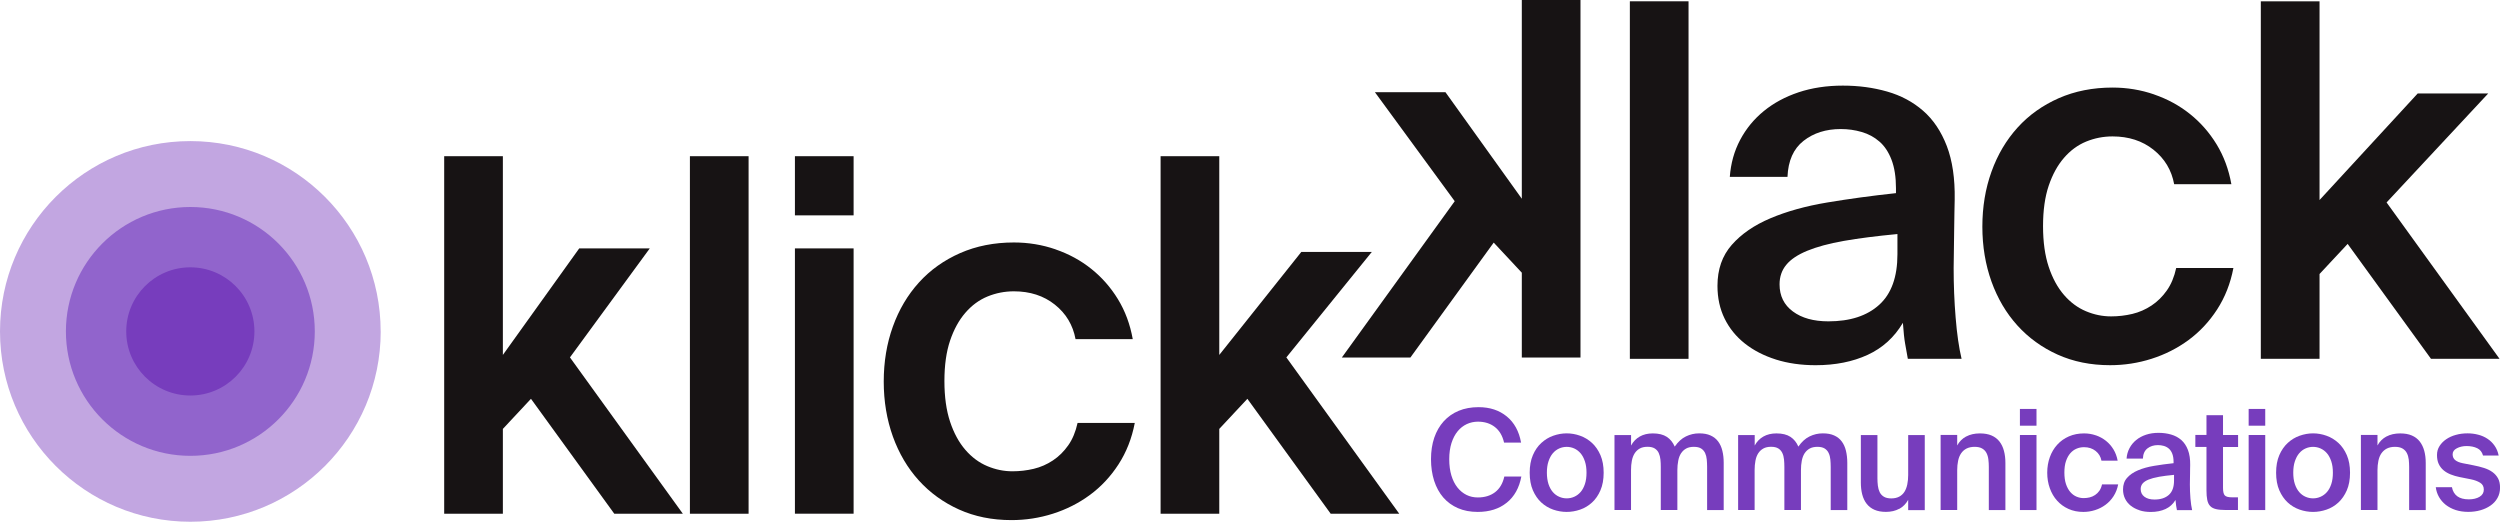
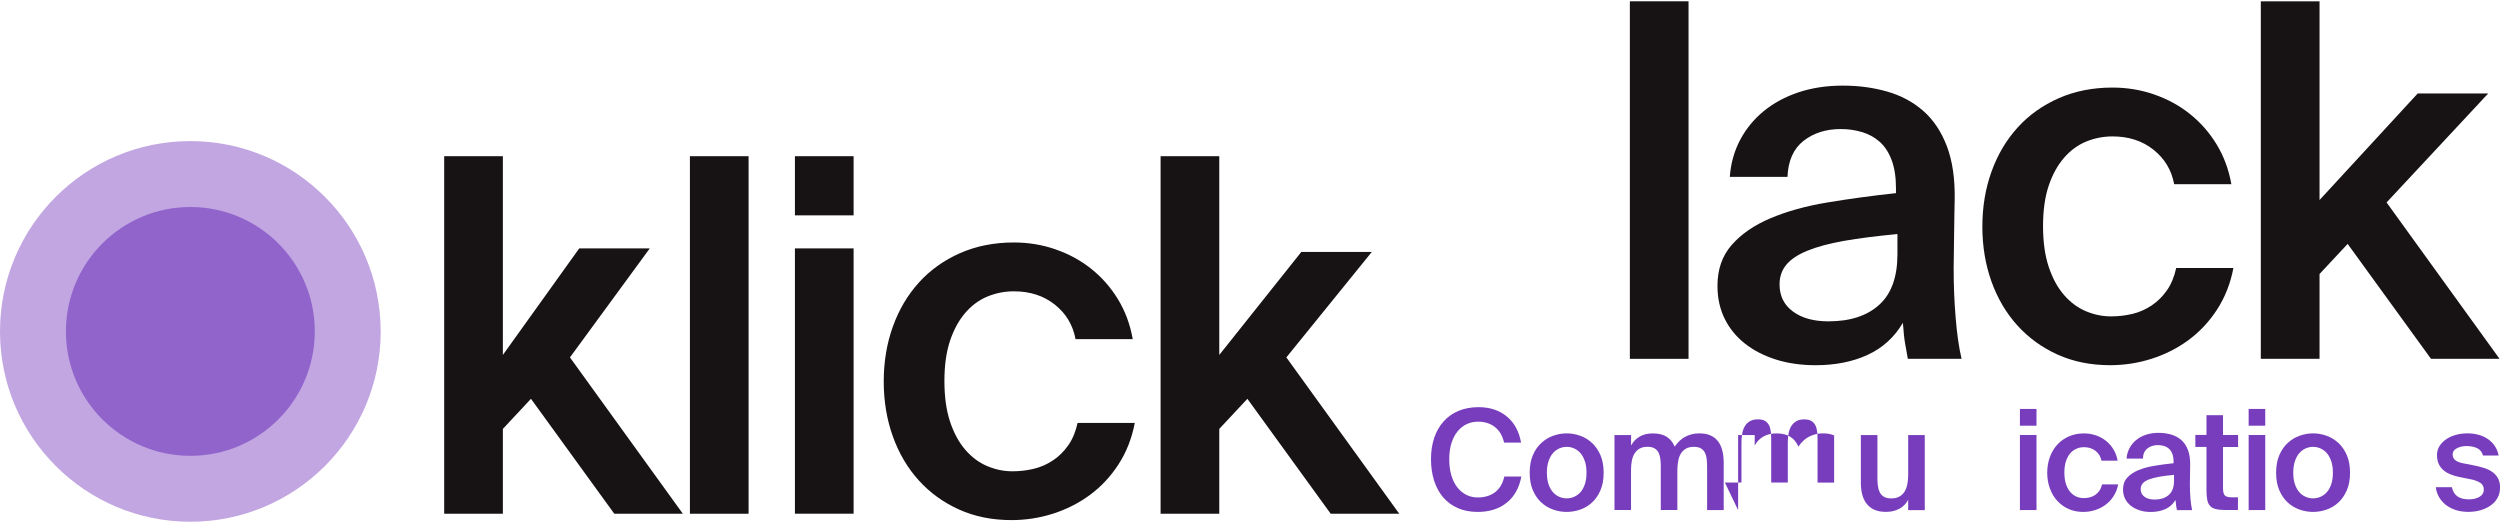
<svg xmlns="http://www.w3.org/2000/svg" id="_圖層_1" data-name="圖層 1" viewBox="0 0 577.29 120.49">
  <defs>
    <style>
      .cls-1 {
        fill: #c2a6e1;
      }

      .cls-2 {
        fill: #9164cc;
      }

      .cls-3 {
        fill: #171314;
      }

      .cls-4 {
        fill: #773dbd;
      }
    </style>
  </defs>
  <path class="cls-4" d="m347.93,116.08c-1.76,1.42-3.99,2.13-6.7,2.13-1.72,0-3.24-.29-4.57-.87-1.33-.58-2.46-1.4-3.38-2.46-.92-1.06-1.62-2.35-2.11-3.85-.48-1.5-.73-3.17-.73-4.99s.25-3.48.75-4.96c.51-1.48,1.24-2.75,2.19-3.8.96-1.05,2.11-1.86,3.46-2.42,1.35-.56,2.88-.84,4.58-.84,2.6,0,4.76.71,6.5,2.13,1.74,1.42,2.85,3.44,3.32,6.05h-3.93c-.36-1.59-1.08-2.79-2.14-3.61-1.06-.82-2.36-1.22-3.88-1.22-.92,0-1.79.19-2.59.56-.81.38-1.51.93-2.11,1.66-.6.73-1.07,1.63-1.42,2.71-.34,1.07-.52,2.32-.52,3.74s.17,2.67.5,3.77c.33,1.09.8,2.02,1.4,2.77.6.75,1.3,1.32,2.09,1.71.79.39,1.66.58,2.61.58,1.59,0,2.91-.4,3.98-1.21,1.06-.81,1.78-2.01,2.14-3.62h3.93c-.49,2.62-1.62,4.64-3.38,6.05" />
  <path class="cls-4" d="m364.88,100.62c1.02.36,1.93.92,2.74,1.66.8.74,1.45,1.68,1.95,2.82.49,1.14.74,2.49.74,4.06s-.25,2.92-.74,4.06c-.49,1.14-1.14,2.08-1.95,2.82-.81.74-1.72,1.29-2.74,1.64-1.02.35-2.06.53-3.11.53s-2.09-.18-3.11-.53c-1.02-.36-1.93-.9-2.74-1.64-.81-.74-1.45-1.68-1.95-2.82-.49-1.14-.74-2.49-.74-4.06s.25-2.92.74-4.06c.49-1.14,1.14-2.08,1.95-2.82.81-.74,1.72-1.3,2.74-1.66,1.02-.36,2.06-.55,3.11-.55s2.09.18,3.11.55m-7.31,11.16c.25.74.58,1.35,1,1.84.42.48.91.85,1.47,1.09.56.25,1.14.37,1.74.37s1.18-.12,1.74-.37c.56-.25,1.04-.61,1.46-1.09.42-.48.75-1.09,1-1.84.25-.74.37-1.62.37-2.63s-.12-1.86-.37-2.61c-.25-.75-.58-1.38-1-1.87-.42-.49-.91-.86-1.46-1.11-.56-.25-1.14-.37-1.74-.37s-1.18.12-1.74.37c-.56.25-1.05.62-1.47,1.11-.42.49-.75,1.12-1,1.87-.25.75-.37,1.62-.37,2.61s.13,1.88.37,2.63" />
  <path class="cls-4" d="m372.81,117.79v-17.33h3.83v2.42c.49-.9,1.16-1.6,2.01-2.08.85-.48,1.85-.72,3.01-.72,1.35,0,2.43.27,3.24.8.81.54,1.41,1.29,1.82,2.25.75-1.09,1.61-1.88,2.58-2.35.96-.47,1.98-.71,3.06-.71s1.91.16,2.62.48c.72.32,1.31.78,1.76,1.38.45.6.78,1.32.98,2.16.21.84.31,1.77.31,2.8v10.89h-3.83v-9.95c0-.58-.03-1.15-.08-1.71-.05-.56-.18-1.06-.38-1.5-.21-.44-.51-.79-.92-1.05-.41-.26-.97-.39-1.68-.39s-1.3.13-1.79.4c-.48.27-.87.64-1.18,1.11-.3.47-.52,1.04-.64,1.71-.13.67-.2,1.38-.2,2.16v9.21h-3.83v-9.95c0-.58-.02-1.15-.08-1.71-.06-.56-.19-1.06-.39-1.5-.2-.44-.51-.79-.92-1.05-.41-.26-.97-.39-1.67-.39s-1.31.13-1.79.4c-.48.27-.88.64-1.18,1.11-.3.47-.52,1.04-.65,1.71-.13.67-.19,1.38-.19,2.16v9.21h-3.83Z" />
-   <path class="cls-4" d="m401.36,117.79v-17.33h3.83v2.42c.49-.9,1.16-1.6,2.01-2.08.85-.48,1.85-.72,3.01-.72,1.36,0,2.43.27,3.24.8.81.54,1.41,1.29,1.82,2.25.75-1.09,1.61-1.88,2.58-2.35.96-.47,1.99-.71,3.06-.71s1.91.16,2.62.48c.72.32,1.31.78,1.75,1.38.45.6.78,1.32.98,2.16.2.84.31,1.77.31,2.8v10.89h-3.83v-9.95c0-.58-.03-1.15-.08-1.71-.05-.56-.18-1.06-.39-1.5-.2-.44-.51-.79-.92-1.05-.41-.26-.97-.39-1.68-.39s-1.3.13-1.79.4c-.48.27-.87.64-1.18,1.11-.3.47-.51,1.04-.64,1.71-.13.67-.19,1.38-.19,2.16v9.21h-3.83v-9.95c0-.58-.03-1.15-.08-1.71-.06-.56-.18-1.06-.39-1.5-.21-.44-.51-.79-.92-1.05-.41-.26-.97-.39-1.68-.39s-1.3.13-1.79.4c-.48.27-.88.64-1.18,1.11-.3.47-.52,1.04-.64,1.71-.13.67-.19,1.38-.19,2.16v9.21h-3.83Z" />
+   <path class="cls-4" d="m401.36,117.79v-17.33h3.83v2.42c.49-.9,1.16-1.6,2.01-2.08.85-.48,1.85-.72,3.01-.72,1.36,0,2.43.27,3.24.8.81.54,1.41,1.29,1.82,2.25.75-1.09,1.61-1.88,2.58-2.35.96-.47,1.99-.71,3.06-.71s1.91.16,2.62.48v10.89h-3.83v-9.95c0-.58-.03-1.15-.08-1.71-.05-.56-.18-1.06-.39-1.5-.2-.44-.51-.79-.92-1.05-.41-.26-.97-.39-1.68-.39s-1.3.13-1.79.4c-.48.27-.87.64-1.18,1.11-.3.47-.51,1.04-.64,1.71-.13.67-.19,1.38-.19,2.16v9.21h-3.83v-9.95c0-.58-.03-1.15-.08-1.71-.06-.56-.18-1.06-.39-1.5-.21-.44-.51-.79-.92-1.05-.41-.26-.97-.39-1.68-.39s-1.3.13-1.79.4c-.48.27-.88.64-1.18,1.11-.3.47-.52,1.04-.64,1.71-.13.67-.19,1.38-.19,2.16v9.21h-3.83Z" />
  <path class="cls-4" d="m438.57,117.48c-.87.48-1.9.72-3.08.72-1.03,0-1.91-.16-2.64-.48-.73-.32-1.33-.78-1.8-1.38-.47-.6-.81-1.32-1.03-2.16-.22-.84-.32-1.77-.32-2.8v-10.92h3.83v9.98c0,.58.03,1.15.1,1.71.07.56.21,1.06.42,1.5.22.44.54.79.97,1.05.43.26,1,.39,1.71.39s1.32-.14,1.82-.4c.5-.27.91-.64,1.21-1.11.3-.47.52-1.04.66-1.71.14-.67.21-1.39.21-2.16v-9.24h3.83v17.33h-3.83v-2.38c-.49.9-1.18,1.6-2.04,2.08" />
-   <path class="cls-4" d="m454.02,100.8c.89-.48,1.95-.72,3.17-.72,1.05,0,1.95.16,2.69.48.74.32,1.35.78,1.82,1.38.47.6.82,1.32,1.04,2.16.23.84.34,1.77.34,2.8v10.88h-3.83v-9.95c0-.58-.03-1.15-.1-1.71-.06-.56-.21-1.06-.43-1.5-.22-.44-.56-.79-1-1.05-.44-.26-1.02-.39-1.75-.39s-1.35.14-1.87.4c-.52.27-.93.64-1.25,1.11-.32.47-.55,1.04-.69,1.71-.14.67-.21,1.39-.21,2.16v9.21h-3.83v-17.33h3.83v2.42c.49-.9,1.19-1.6,2.08-2.08" />
  <path class="cls-4" d="m470.26,98.3h-3.83v-3.87h3.83v3.87Zm0,19.48h-3.83v-17.33h3.83v17.33Z" />
  <path class="cls-4" d="m483.96,100.52c.87.3,1.65.73,2.33,1.27.69.55,1.27,1.21,1.74,1.98.47.77.79,1.64.97,2.61h-3.74c-.17-.92-.62-1.67-1.35-2.25-.73-.58-1.62-.87-2.67-.87-.6,0-1.18.11-1.72.34-.55.23-1.03.58-1.45,1.06-.42.48-.75,1.09-1,1.82-.25.73-.37,1.61-.37,2.64s.12,1.92.37,2.66c.25.74.58,1.35,1,1.84.42.48.9.84,1.43,1.06.54.23,1.08.34,1.64.34.47,0,.93-.05,1.38-.16.45-.11.87-.29,1.26-.55.39-.26.72-.58,1-.98.28-.4.48-.89.61-1.47h3.73c-.19,1.01-.55,1.91-1.06,2.71-.51.8-1.14,1.46-1.87,2-.73.54-1.53.94-2.41,1.22-.88.28-1.78.42-2.7.42-1.27,0-2.41-.23-3.43-.69-1.02-.46-1.89-1.09-2.62-1.9-.73-.8-1.29-1.76-1.69-2.87-.4-1.11-.6-2.3-.6-3.59s.2-2.48.6-3.59c.4-1.11.97-2.07,1.71-2.88.74-.82,1.64-1.46,2.69-1.92,1.05-.46,2.22-.69,3.51-.69.95,0,1.85.15,2.72.45" />
  <path class="cls-4" d="m494.06,117.83c-.78-.25-1.46-.6-2.03-1.05-.57-.45-1.01-.99-1.32-1.63-.31-.63-.47-1.35-.47-2.14,0-1.07.31-1.97.94-2.67.62-.71,1.47-1.29,2.53-1.74,1.06-.45,2.3-.8,3.71-1.03,1.4-.24,2.9-.44,4.49-.61v-.32c0-.73-.1-1.35-.29-1.85-.19-.5-.46-.9-.79-1.19-.33-.29-.72-.5-1.16-.63-.44-.13-.9-.19-1.37-.19-.97,0-1.78.26-2.43.77-.66.52-1,1.3-1.04,2.35h-3.77c.06-.88.29-1.69.68-2.42.39-.73.9-1.36,1.55-1.88.64-.53,1.4-.93,2.27-1.22.87-.29,1.83-.43,2.88-.43s2,.13,2.9.39c.9.26,1.69.68,2.35,1.26.66.58,1.18,1.35,1.54,2.3.37.96.54,2.12.52,3.49,0,.21,0,.49-.02.84,0,.34-.01.72-.01,1.13s0,.83-.02,1.27c-.01.44-.02.85-.02,1.24,0,1.09.04,2.17.13,3.24.09,1.06.22,1.96.39,2.69h-3.51c-.07-.36-.13-.7-.18-1-.05-.3-.1-.75-.15-1.35-.56.94-1.33,1.64-2.3,2.09-.98.45-2.11.68-3.4.68-.95,0-1.81-.12-2.59-.37m4.43-7.74c-.96.17-1.76.39-2.38.64-.62.26-1.08.56-1.37.92-.29.36-.43.78-.43,1.27,0,.75.29,1.34.87,1.77.58.43,1.35.64,2.32.64,1.42,0,2.52-.36,3.32-1.08.8-.72,1.19-1.82,1.19-3.3v-1.32c-1.37.13-2.54.28-3.51.45" />
  <path class="cls-4" d="m513.33,95.88v4.57h3.48v2.77h-3.48v9.44c0,.88.14,1.46.42,1.75.28.29.83.43,1.64.43h1.39v2.93h-2.83c-.92,0-1.67-.07-2.25-.21-.58-.14-1.03-.38-1.35-.72-.32-.34-.54-.81-.66-1.4-.12-.59-.18-1.33-.18-2.21v-10.02h-2.57v-2.77h2.57v-4.57h3.83Z" />
  <path class="cls-4" d="m523.08,98.3h-3.83v-3.87h3.83v3.87Zm0,19.48h-3.83v-17.33h3.83v17.33Z" />
  <path class="cls-4" d="m537.23,100.62c1.02.36,1.93.92,2.74,1.66.81.74,1.45,1.68,1.95,2.82.49,1.14.74,2.49.74,4.06s-.25,2.92-.74,4.06c-.5,1.14-1.15,2.08-1.95,2.82-.8.74-1.72,1.29-2.74,1.64-1.02.35-2.06.53-3.11.53s-2.09-.18-3.1-.53c-1.02-.36-1.94-.9-2.74-1.64-.8-.74-1.45-1.68-1.95-2.82-.49-1.14-.74-2.49-.74-4.06s.25-2.92.74-4.06c.49-1.14,1.15-2.08,1.95-2.82.8-.74,1.72-1.3,2.74-1.66,1.02-.36,2.06-.55,3.1-.55s2.09.18,3.11.55m-7.31,11.16c.25.74.58,1.35,1,1.84.42.48.91.85,1.46,1.09.56.25,1.14.37,1.74.37s1.18-.12,1.74-.37c.56-.25,1.05-.61,1.47-1.09.42-.48.75-1.09,1-1.84.25-.74.37-1.62.37-2.63s-.12-1.86-.37-2.61c-.25-.75-.58-1.38-1-1.87-.42-.49-.91-.86-1.47-1.11-.56-.25-1.14-.37-1.74-.37s-1.18.12-1.74.37c-.56.25-1.05.62-1.46,1.11-.42.49-.75,1.12-1,1.87-.25.75-.37,1.62-.37,2.61s.12,1.88.37,2.63" />
-   <path class="cls-4" d="m551.07,100.8c.89-.48,1.95-.72,3.17-.72,1.06,0,1.95.16,2.69.48.74.32,1.35.78,1.82,1.38.47.6.82,1.32,1.05,2.16.23.84.34,1.77.34,2.8v10.88h-3.83v-9.95c0-.58-.03-1.15-.09-1.71-.07-.56-.21-1.06-.44-1.5-.22-.44-.56-.79-1-1.05-.44-.26-1.02-.39-1.75-.39s-1.35.14-1.87.4c-.52.27-.93.64-1.26,1.11-.32.47-.55,1.04-.69,1.71-.14.67-.21,1.39-.21,2.16v9.21h-3.83v-17.33h3.83v2.42c.49-.9,1.19-1.6,2.08-2.08" />
  <path class="cls-4" d="m572.03,103.5c-.68-.33-1.5-.5-2.46-.5-.84,0-1.58.17-2.24.51-.66.34-.98.81-.98,1.39s.2,1.03.6,1.35c.4.32.97.56,1.72.71l2.45.48c.88.17,1.7.37,2.45.61.75.24,1.41.55,1.96.95.56.4.99.89,1.31,1.47.31.58.46,1.29.46,2.13,0,.9-.2,1.7-.6,2.4-.39.7-.93,1.28-1.61,1.75-.68.47-1.45.83-2.33,1.08-.88.25-1.82.37-2.81.37-1.07,0-2.04-.15-2.91-.43-.87-.29-1.62-.69-2.27-1.19-.64-.51-1.16-1.11-1.56-1.8-.4-.7-.65-1.45-.75-2.27h3.73c.17.9.58,1.59,1.22,2.08.65.48,1.54.72,2.67.72,1.01,0,1.84-.2,2.49-.59.66-.4.98-.95.98-1.66s-.28-1.24-.85-1.59c-.57-.35-1.28-.62-2.14-.79l-2.61-.52c-.73-.15-1.41-.35-2.04-.6-.63-.25-1.19-.57-1.66-.97-.47-.4-.84-.88-1.11-1.45-.27-.57-.4-1.25-.4-2.05s.19-1.47.58-2.08c.39-.61.9-1.14,1.55-1.58.64-.44,1.39-.78,2.24-1.01.85-.24,1.74-.35,2.69-.35.84,0,1.65.1,2.45.31.8.2,1.51.52,2.16.95.65.43,1.19.96,1.64,1.61.45.64.76,1.4.93,2.25h-3.61c-.22-.79-.66-1.36-1.34-1.69" />
  <polygon class="cls-3" points="116.12 81.96 133.75 57.36 150.04 57.36 131.61 82.53 157.68 118.63 141.85 118.63 122.61 92.09 116.12 99.04 116.12 118.63 102.57 118.63 102.57 36.07 116.12 36.07 116.12 81.96" />
  <rect class="cls-3" x="159.31" y="36.07" width="13.55" height="82.56" />
  <path class="cls-3" d="m197.11,49.73h-13.55v-13.66h13.55v13.66Zm0,68.89h-13.55v-61.26h13.55v61.26Z" />
  <path class="cls-3" d="m243.75,57.59c3.07,1.06,5.83,2.56,8.25,4.5,2.43,1.94,4.48,4.27,6.15,7,1.67,2.73,2.81,5.81,3.42,9.22h-13.21c-.61-3.26-2.2-5.92-4.78-7.97-2.58-2.05-5.73-3.07-9.45-3.07-2.13,0-4.16.4-6.09,1.19-1.94.8-3.64,2.05-5.12,3.76-1.48,1.71-2.66,3.85-3.53,6.43-.87,2.58-1.31,5.69-1.31,9.34s.44,6.78,1.31,9.4c.87,2.62,2.05,4.78,3.53,6.49,1.48,1.71,3.17,2.96,5.07,3.76,1.9.8,3.83,1.19,5.81,1.19,1.67,0,3.3-.19,4.9-.57,1.59-.38,3.07-1.03,4.44-1.94,1.37-.91,2.54-2.07,3.53-3.48.99-1.4,1.71-3.13,2.16-5.18h13.21c-.68,3.57-1.94,6.76-3.76,9.57-1.82,2.81-4.02,5.16-6.6,7.06-2.58,1.9-5.43,3.34-8.54,4.33-3.11.99-6.3,1.48-9.57,1.48-4.48,0-8.52-.82-12.13-2.45-3.61-1.63-6.7-3.87-9.28-6.72-2.58-2.85-4.57-6.22-5.98-10.13-1.4-3.91-2.11-8.14-2.11-12.69s.7-8.79,2.11-12.7c1.4-3.91,3.42-7.31,6.03-10.19,2.62-2.89,5.79-5.14,9.51-6.78,3.72-1.63,7.86-2.45,12.41-2.45,3.34,0,6.55.53,9.62,1.59" />
  <polygon class="cls-3" points="281.55 81.96 300.49 58.18 316.77 58.18 297.04 82.53 323.11 118.63 307.28 118.63 288.04 92.09 281.55 99.04 281.55 118.63 268 118.63 268 36.07 281.55 36.07 281.55 81.96" />
-   <polygon class="cls-3" points="351.41 0 364.96 0 364.96 82.56 351.41 82.56 351.41 62.97 344.92 56.02 325.68 82.56 309.85 82.56 335.92 46.46 317.49 21.29 333.78 21.29 351.41 45.89 351.41 0" />
  <rect class="cls-3" x="376.36" y=".3" width="13.55" height="82.56" />
  <path class="cls-3" d="m410.08,83.02c-2.77-.88-5.16-2.11-7.17-3.7-2.01-1.59-3.57-3.51-4.67-5.75-1.1-2.24-1.65-4.76-1.65-7.57,0-3.8,1.1-6.95,3.3-9.45,2.2-2.51,5.18-4.56,8.94-6.15,3.76-1.59,8.12-2.81,13.1-3.64,4.97-.83,10.27-1.56,15.88-2.16v-1.14c0-2.58-.34-4.76-1.02-6.55-.68-1.78-1.61-3.19-2.79-4.21-1.18-1.03-2.54-1.77-4.1-2.22-1.56-.46-3.17-.68-4.84-.68-3.42,0-6.28.91-8.6,2.73-2.32,1.82-3.55,4.59-3.7,8.31h-13.32c.23-3.11,1.02-5.96,2.39-8.54,1.37-2.58,3.19-4.8,5.47-6.66,2.28-1.86,4.95-3.3,8.03-4.33,3.08-1.02,6.47-1.54,10.19-1.54s7.06.46,10.25,1.37c3.19.91,5.96,2.39,8.31,4.44,2.35,2.05,4.17,4.76,5.47,8.14,1.29,3.38,1.9,7.5,1.82,12.36,0,.76-.02,1.75-.06,2.96-.04,1.21-.06,2.54-.06,3.98s-.02,2.94-.06,4.5c-.04,1.55-.06,3.02-.06,4.38,0,3.87.15,7.69.46,11.44.3,3.76.76,6.93,1.37,9.51h-12.41c-.23-1.29-.44-2.47-.63-3.53-.19-1.06-.36-2.66-.51-4.78-1.97,3.34-4.69,5.81-8.14,7.4-3.45,1.59-7.46,2.39-12.02,2.39-3.34,0-6.4-.44-9.17-1.31m15.66-27.39c-3.42.61-6.22,1.37-8.43,2.28-2.2.91-3.82,1.99-4.84,3.25-1.03,1.25-1.54,2.75-1.54,4.5,0,2.66,1.03,4.75,3.08,6.26,2.05,1.52,4.78,2.28,8.2,2.28,5.01,0,8.92-1.27,11.73-3.82,2.81-2.54,4.21-6.43,4.21-11.67v-4.67c-4.86.46-9,.99-12.41,1.59" />
  <path class="cls-3" d="m497.44,21.82c3.07,1.06,5.83,2.56,8.25,4.5,2.43,1.94,4.48,4.27,6.15,7,1.67,2.73,2.81,5.81,3.42,9.22h-13.21c-.6-3.26-2.2-5.92-4.78-7.97-2.58-2.05-5.73-3.07-9.45-3.07-2.13,0-4.16.4-6.09,1.19-1.94.8-3.64,2.05-5.12,3.76-1.48,1.71-2.66,3.85-3.53,6.43-.87,2.58-1.31,5.69-1.31,9.34s.44,6.78,1.31,9.4c.87,2.62,2.05,4.78,3.53,6.49,1.48,1.71,3.17,2.96,5.07,3.76,1.9.8,3.83,1.19,5.81,1.19,1.67,0,3.3-.19,4.9-.57,1.59-.38,3.07-1.03,4.44-1.94,1.37-.91,2.54-2.07,3.53-3.48.99-1.4,1.71-3.13,2.16-5.18h13.21c-.68,3.57-1.94,6.76-3.76,9.57-1.82,2.81-4.02,5.16-6.6,7.06-2.58,1.9-5.43,3.34-8.54,4.33-3.11.99-6.3,1.48-9.57,1.48-4.48,0-8.52-.82-12.13-2.45-3.61-1.63-6.7-3.87-9.28-6.72-2.58-2.85-4.57-6.22-5.98-10.13-1.4-3.91-2.11-8.14-2.11-12.69s.7-8.79,2.11-12.7c1.4-3.91,3.42-7.31,6.03-10.19,2.62-2.89,5.79-5.14,9.51-6.78,3.72-1.63,7.86-2.45,12.41-2.45,3.34,0,6.55.53,9.62,1.59" />
  <polygon class="cls-3" points="535.62 46.19 558.28 21.59 574.56 21.59 551.1 46.75 577.18 82.85 561.35 82.85 542.11 56.32 535.62 63.27 535.62 82.85 522.06 82.85 522.06 .3 535.62 .3 535.62 46.19" />
  <path class="cls-1" d="m87.91,76.53c0,24.27-19.68,43.95-43.95,43.95S0,100.81,0,76.53s19.68-43.95,43.95-43.95,43.95,19.68,43.95,43.95" />
  <path class="cls-2" d="m72.69,76.53c0,15.87-12.87,28.73-28.73,28.73s-28.74-12.86-28.74-28.73,12.87-28.73,28.74-28.73,28.73,12.86,28.73,28.73" />
-   <path class="cls-4" d="m58.75,76.53c0,8.17-6.63,14.8-14.8,14.8s-14.8-6.63-14.8-14.8,6.63-14.8,14.8-14.8,14.8,6.63,14.8,14.8" />
</svg>